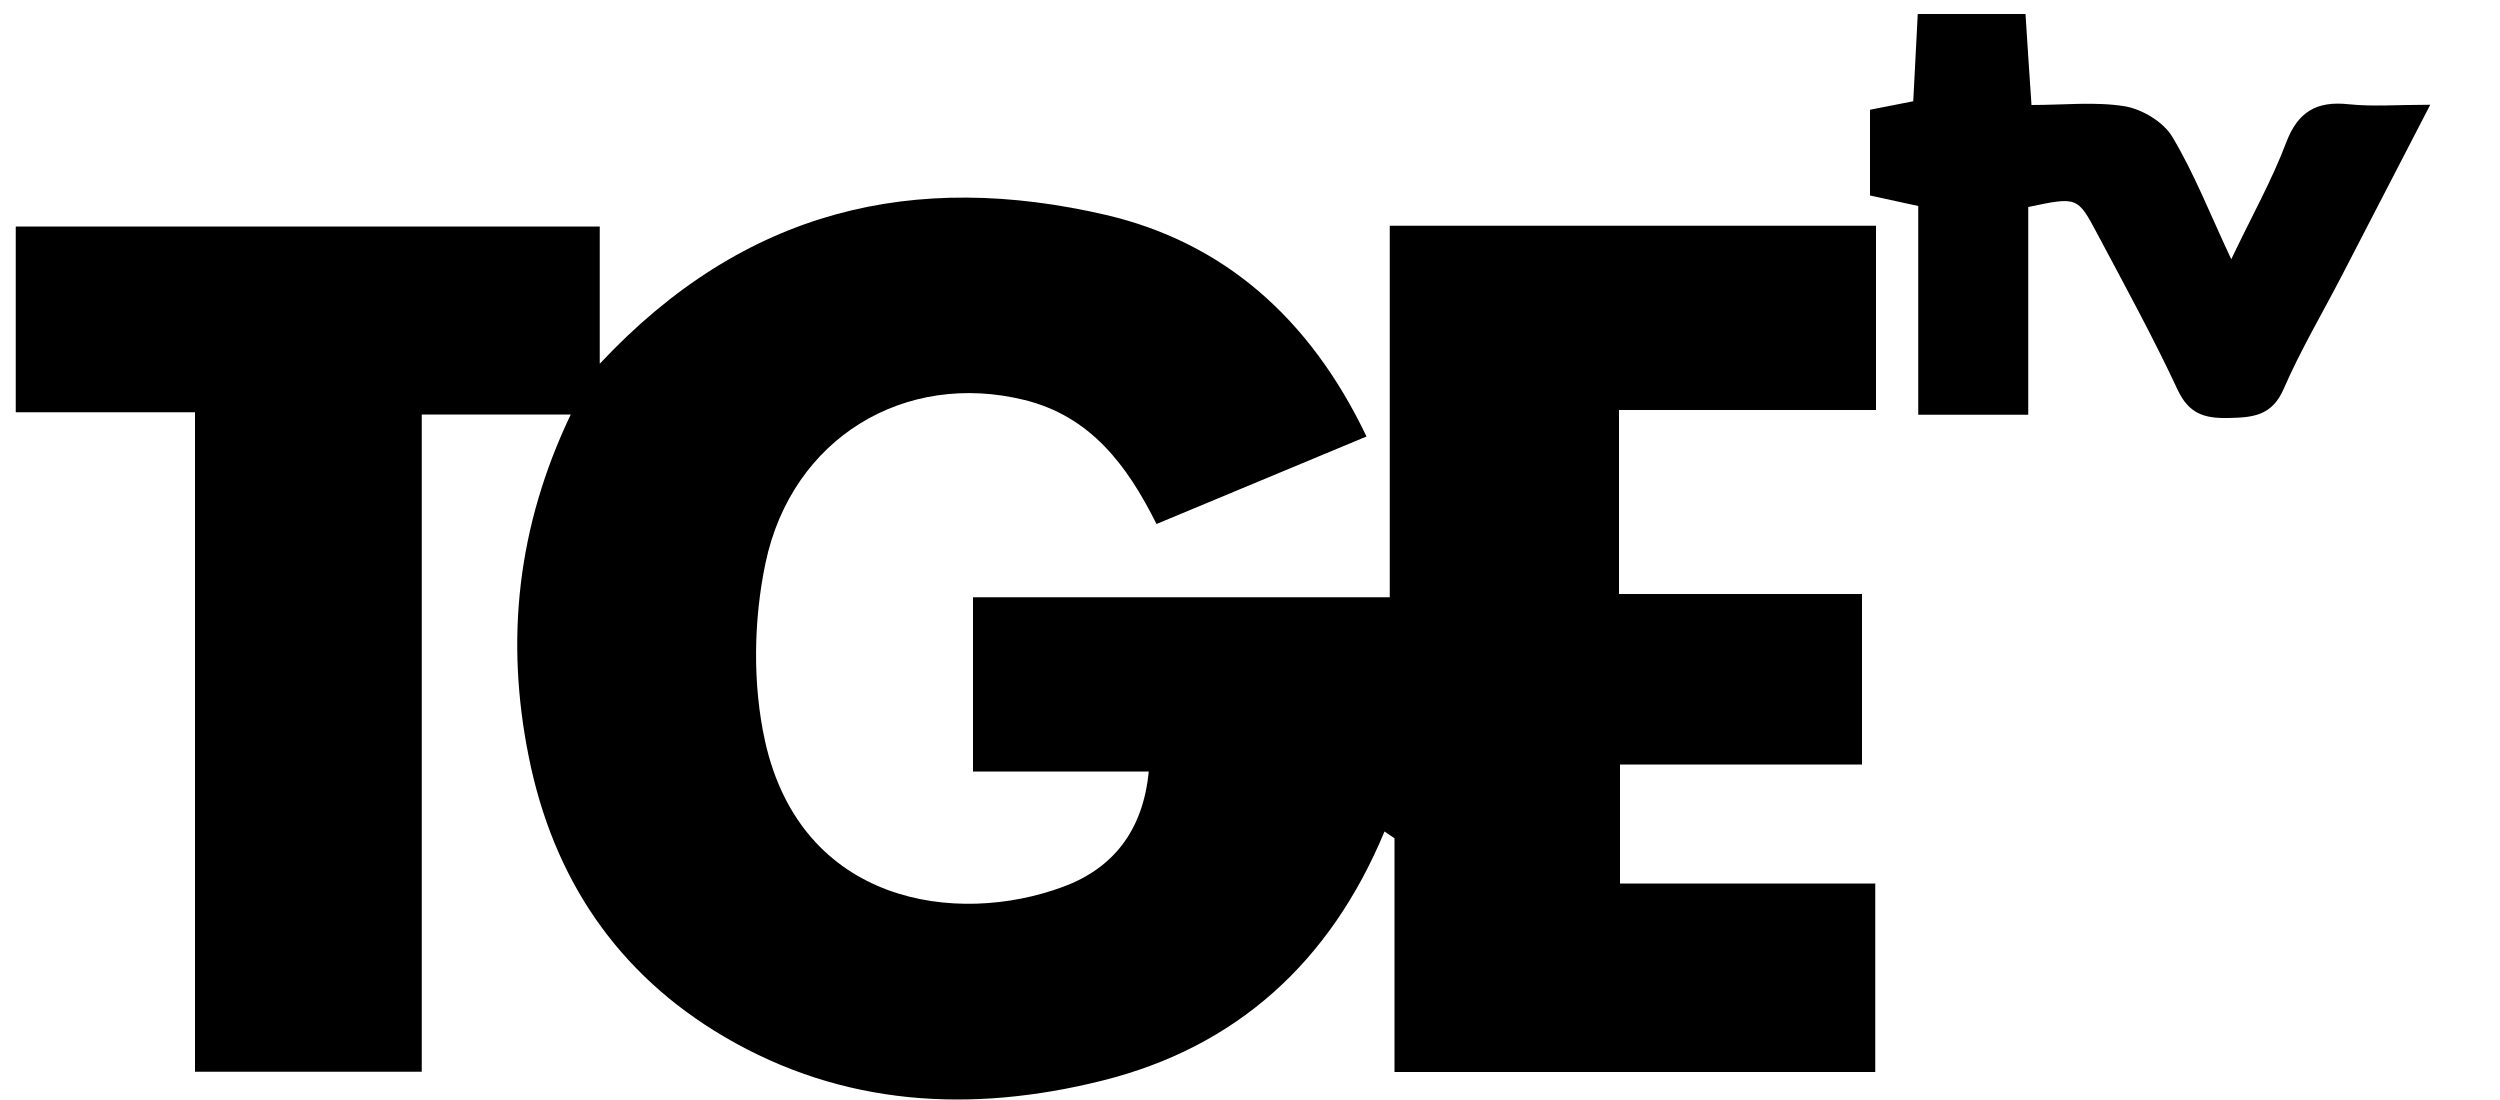
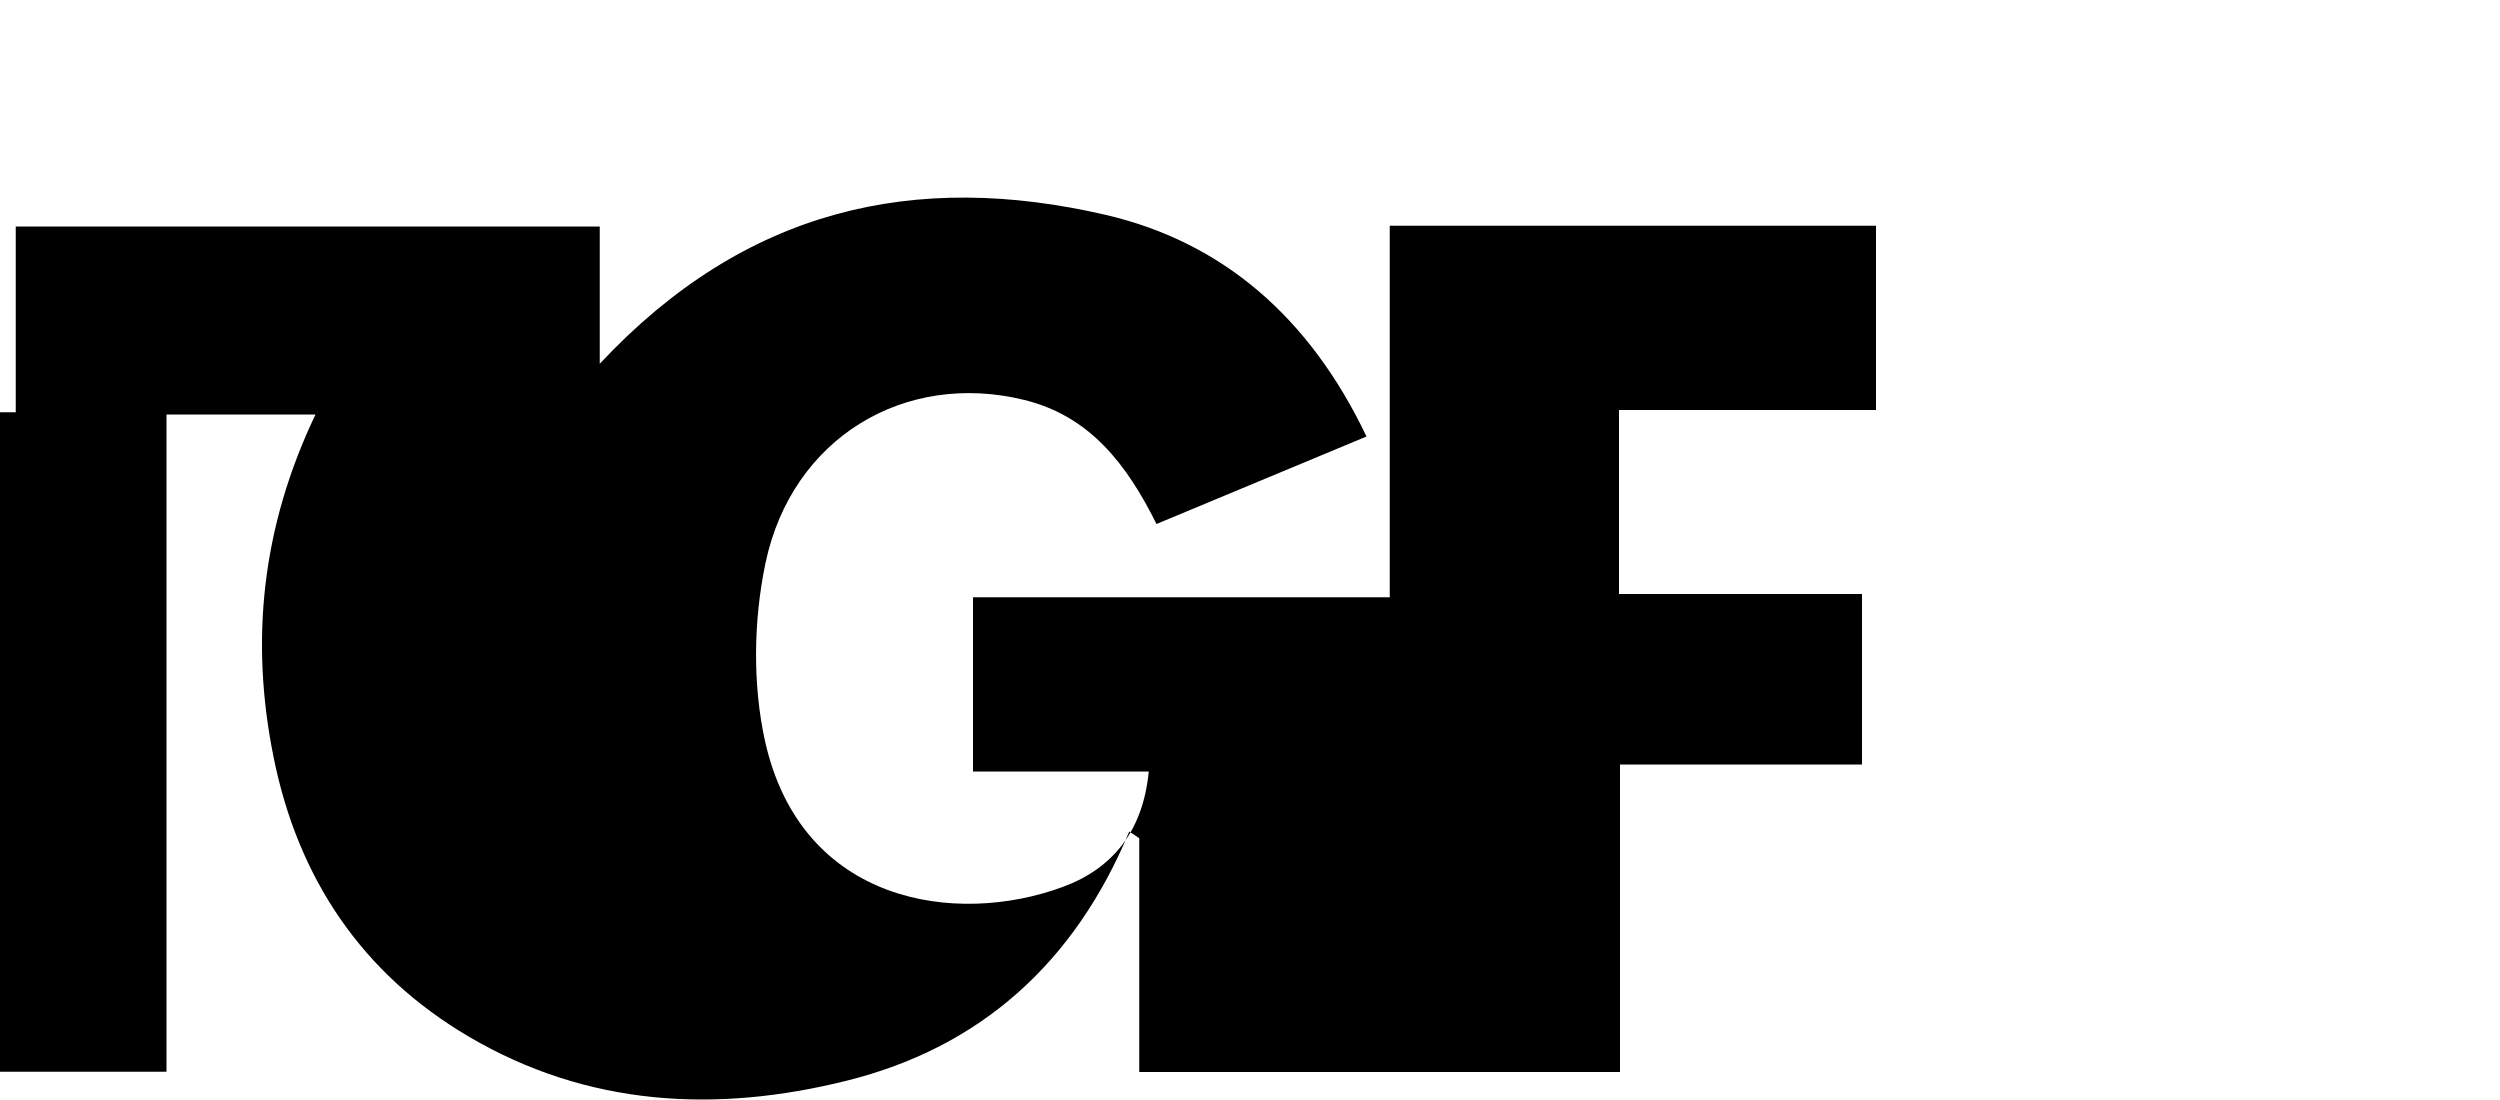
<svg xmlns="http://www.w3.org/2000/svg" version="1.1" viewBox="0 0 1000 439.9">
  <g>
    <g id="Layer_1">
      <g id="Jujvt9.tif">
        <g>
-           <path d="M750.4,90.3v73.7h-102.8v73.6h97.2v68.2h-96.8v47.6h102.1v75.4h-192.3v-93.5c-1.3-.9-2.7-1.8-4-2.7-21.7,52.2-59.2,86.3-113.1,99.7-52.2,13-103.5,10.3-151-17.6-42.9-25.2-68.5-63.5-78.2-112-9.4-46.6-4.7-91.9,16.8-136.9h-59.6v262.9h-90.7V164.9H6.3v-74.3h233.6v54.9c58.2-62.2,126.1-77.3,202.6-59.5,46.5,10.9,81.3,40.8,104.1,88.6-27.7,11.5-55.2,23-84,35-11.8-23.7-26.5-43.1-52.8-49.6-47.7-11.8-93,15-103.6,65.2-4.8,22.9-5.2,48.5-.2,71.2,14.5,65.2,76.5,74.2,119.3,58.3,19.7-7.3,31.9-22.2,34.2-46.1h-70.3v-69.7h166.7V90.3h194.4Z" />
-           <path d="M767.3,82.4c-8.1-1.8-13.4-2.9-19.3-4.2v-34.3c5.6-1.1,10.8-2.1,17.3-3.4.6-11.1,1.2-22.5,1.8-34.9h43.1c.7,11.5,1.5,22.8,2.4,36.4,13,0,25.4-1.4,37.3.5,7,1.2,15.5,6.3,19,12.2,8.7,14.5,14.9,30.4,23.6,49,8.5-17.8,16.3-31.7,21.9-46.5,4.7-12.5,12.2-16.9,25.1-15.5,9.6,1,19.4.2,32.6.2-12.8,24.8-24.3,47-35.8,69.2-7.7,14.8-16.2,29.2-22.8,44.4-4.7,10.9-12.4,11.5-22.2,11.7-9.6.2-15.8-1.7-20.3-11.4-9.9-21.2-21.2-41.8-32.2-62.5-7.8-14.7-8-14.6-27.5-10.5v83.1h-44v-83.5Z" />
+           <path d="M750.4,90.3v73.7h-102.8v73.6h97.2v68.2h-96.8v47.6v75.4h-192.3v-93.5c-1.3-.9-2.7-1.8-4-2.7-21.7,52.2-59.2,86.3-113.1,99.7-52.2,13-103.5,10.3-151-17.6-42.9-25.2-68.5-63.5-78.2-112-9.4-46.6-4.7-91.9,16.8-136.9h-59.6v262.9h-90.7V164.9H6.3v-74.3h233.6v54.9c58.2-62.2,126.1-77.3,202.6-59.5,46.5,10.9,81.3,40.8,104.1,88.6-27.7,11.5-55.2,23-84,35-11.8-23.7-26.5-43.1-52.8-49.6-47.7-11.8-93,15-103.6,65.2-4.8,22.9-5.2,48.5-.2,71.2,14.5,65.2,76.5,74.2,119.3,58.3,19.7-7.3,31.9-22.2,34.2-46.1h-70.3v-69.7h166.7V90.3h194.4Z" />
        </g>
      </g>
    </g>
  </g>
</svg>